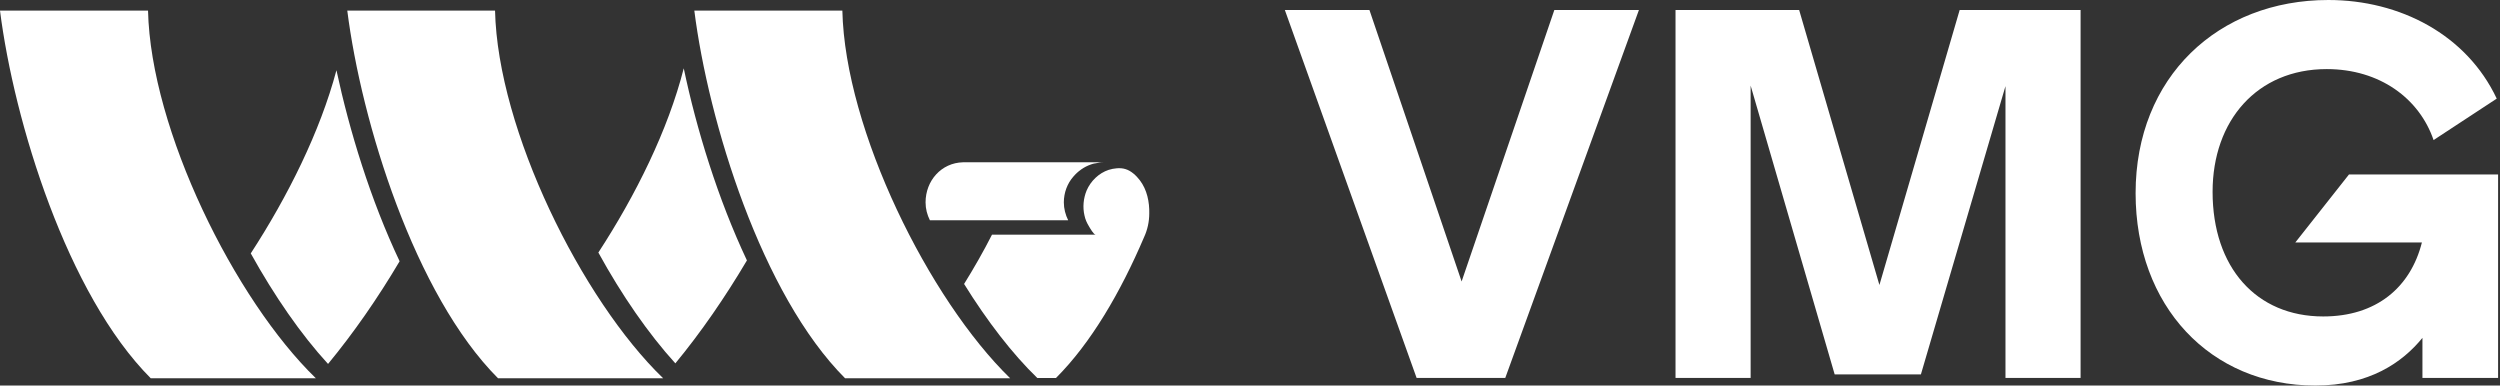
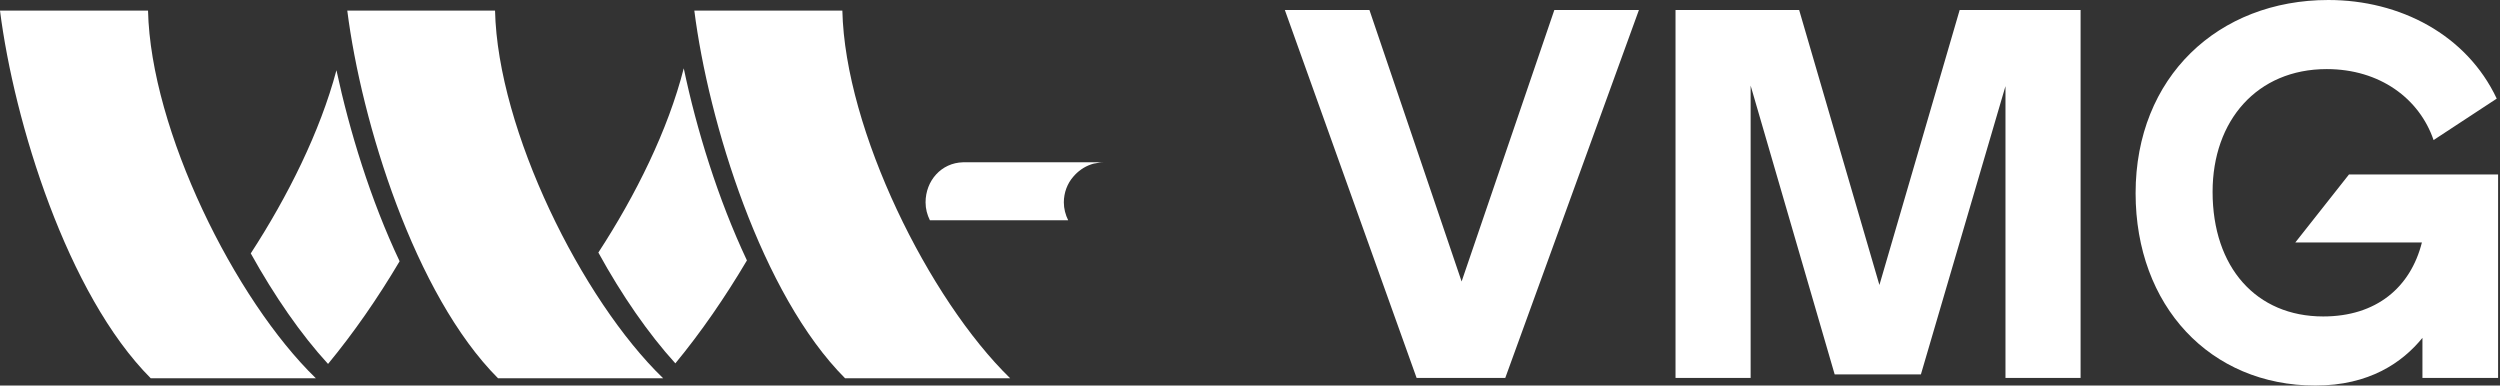
<svg xmlns="http://www.w3.org/2000/svg" width="415" height="64" viewBox="0 0 415 64" fill="none">
  <rect x="0" y="0" width="415" height="64" fill="#333333" stroke="none" />
  <g clip-path="url(#clip0_4295_730)">
    <path d="M272.061 1.66L249.874 62.737H235.157L213.284 1.66H227.326L242.628 46.725L258.02 1.66H272.061Z" fill="white" />
    <path d="M345.377 1.66V62.737H332.909V14.298L318.869 62.152H304.556L290.605 14.208V62.737H278.137V1.66H298.659L311.983 47.31L325.304 1.66H345.377Z" fill="white" />
    <path d="M414.682 28.919V62.741H402.125V56.084C398.795 60.177 393.305 64 384.349 64C366.886 64 354.51 50.777 354.51 32.068C354.51 12.773 368.236 0 386.508 0C398.39 0 409.462 5.757 414.457 16.371L403.972 23.252C401.63 16.371 395.059 11.469 386.239 11.469C374.671 11.469 367.29 20.014 367.29 31.843C367.29 44.391 374.538 52.531 385.653 52.531C394.475 52.531 400.145 47.719 402.035 40.253H381.019L389.928 28.964H414.682V28.919Z" fill="white" />
-     <path fill-rule="evenodd" clip-rule="evenodd" d="M189.202 29.911C188.617 29.147 187.762 28.337 186.816 28.067C185.961 27.797 184.881 27.932 184.026 28.202C182.406 28.742 181.056 30.046 180.381 31.62C179.841 32.924 179.706 34.409 180.021 35.758C180.156 36.433 180.426 37.017 180.786 37.602C180.921 37.827 181.551 38.951 181.866 38.951H174.89H174.8H166.699H164.674C163.233 41.785 161.658 44.528 160.038 47.137C163.864 53.298 168.049 58.74 172.19 62.743H175.295C181.101 56.941 186.006 48.531 189.922 39.356C190.462 38.186 190.777 36.837 190.777 35.443C190.822 33.554 190.417 31.485 189.202 29.911Z" fill="white" />
    <path fill-rule="evenodd" clip-rule="evenodd" d="M41.628 42.063C45.544 49.124 49.954 55.511 54.455 60.413C58.685 55.286 62.691 49.529 66.336 43.368C61.521 33.203 58.01 21.734 55.85 11.66C53.149 21.824 47.794 32.574 41.628 42.063Z" fill="white" />
    <path fill-rule="evenodd" clip-rule="evenodd" d="M99.327 41.923C103.197 48.984 107.653 55.416 112.109 60.318C116.339 55.191 120.345 49.389 123.99 43.228C119.175 33.018 115.619 21.459 113.504 11.34C110.893 21.595 105.538 32.389 99.327 41.923Z" fill="white" />
    <path fill-rule="evenodd" clip-rule="evenodd" d="M0 1.76C2.34 20.245 11.161 48.894 25.023 62.792H52.432C38.975 49.749 25.023 21.594 24.573 1.76H0Z" fill="white" />
    <path fill-rule="evenodd" clip-rule="evenodd" d="M57.649 1.76C59.989 20.245 68.81 48.894 82.672 62.792H110.081C96.579 49.749 82.627 21.594 82.177 1.76H57.649Z" fill="white" />
    <path fill-rule="evenodd" clip-rule="evenodd" d="M115.258 1.76C117.598 20.245 126.419 48.894 140.281 62.792H167.689C154.233 49.704 140.281 21.594 139.831 1.76H115.258Z" fill="white" />
    <path fill-rule="evenodd" clip-rule="evenodd" d="M165.93 36.565H172.006H172.051H177.317C176.867 35.665 176.597 34.631 176.597 33.596C176.597 31.977 177.182 30.448 178.172 29.324C178.937 28.424 179.927 27.705 181.097 27.3C181.322 27.21 181.547 27.165 181.772 27.12H181.817C182.042 27.075 182.267 27.03 182.538 26.985C182.762 26.94 183.032 26.94 183.257 26.94H177.632H177.587H162.645H159.854C156.254 27.03 153.644 29.998 153.644 33.596C153.644 34.676 153.914 35.665 154.364 36.565H165.93Z" fill="white" />
  </g>
  <defs>
    <clipPath id="clip0_4295_730">
      <rect width="415" height="64" fill="white" />
    </clipPath>
  </defs>
</svg>